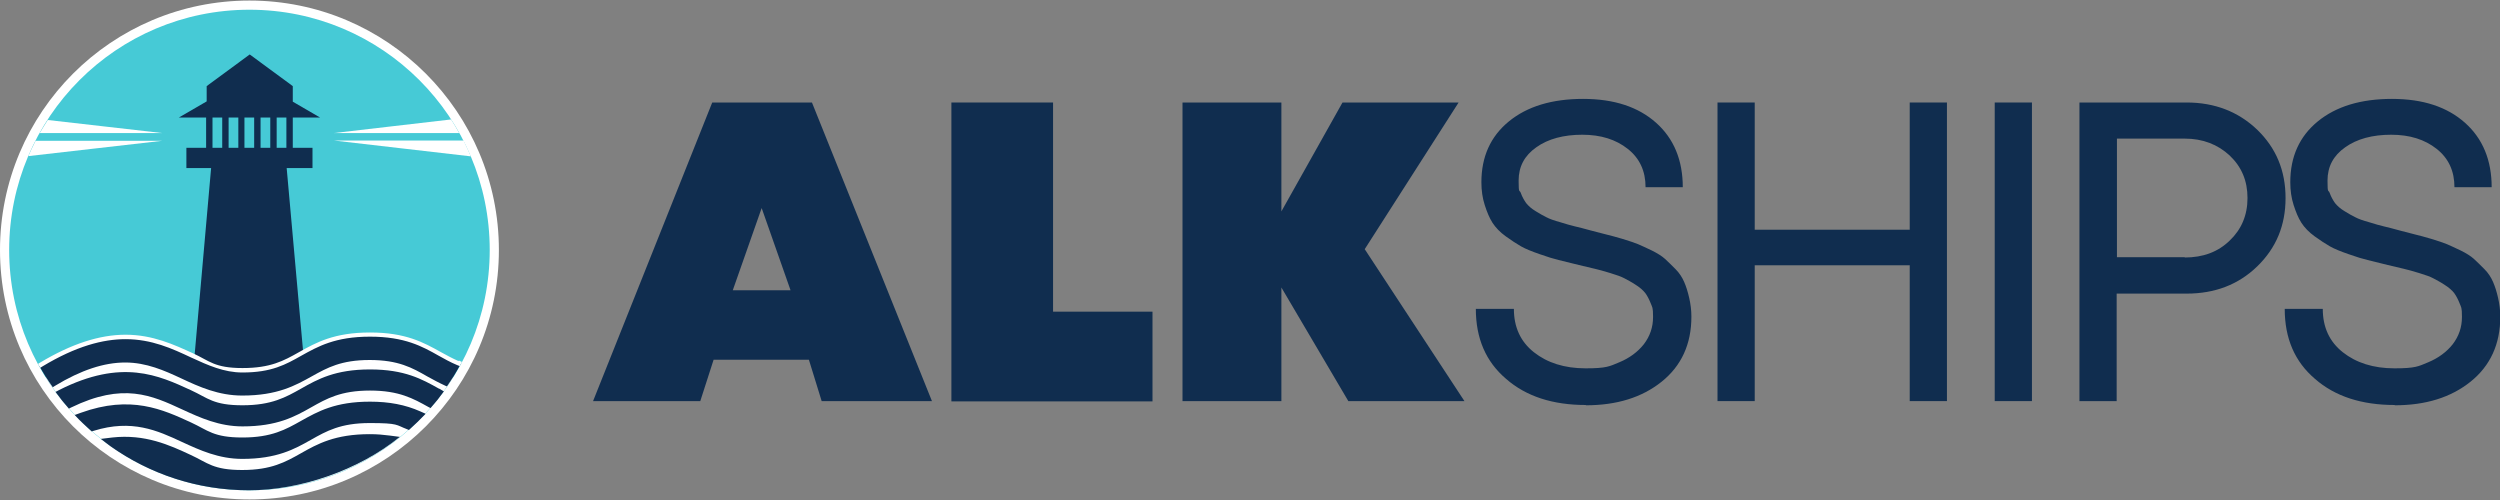
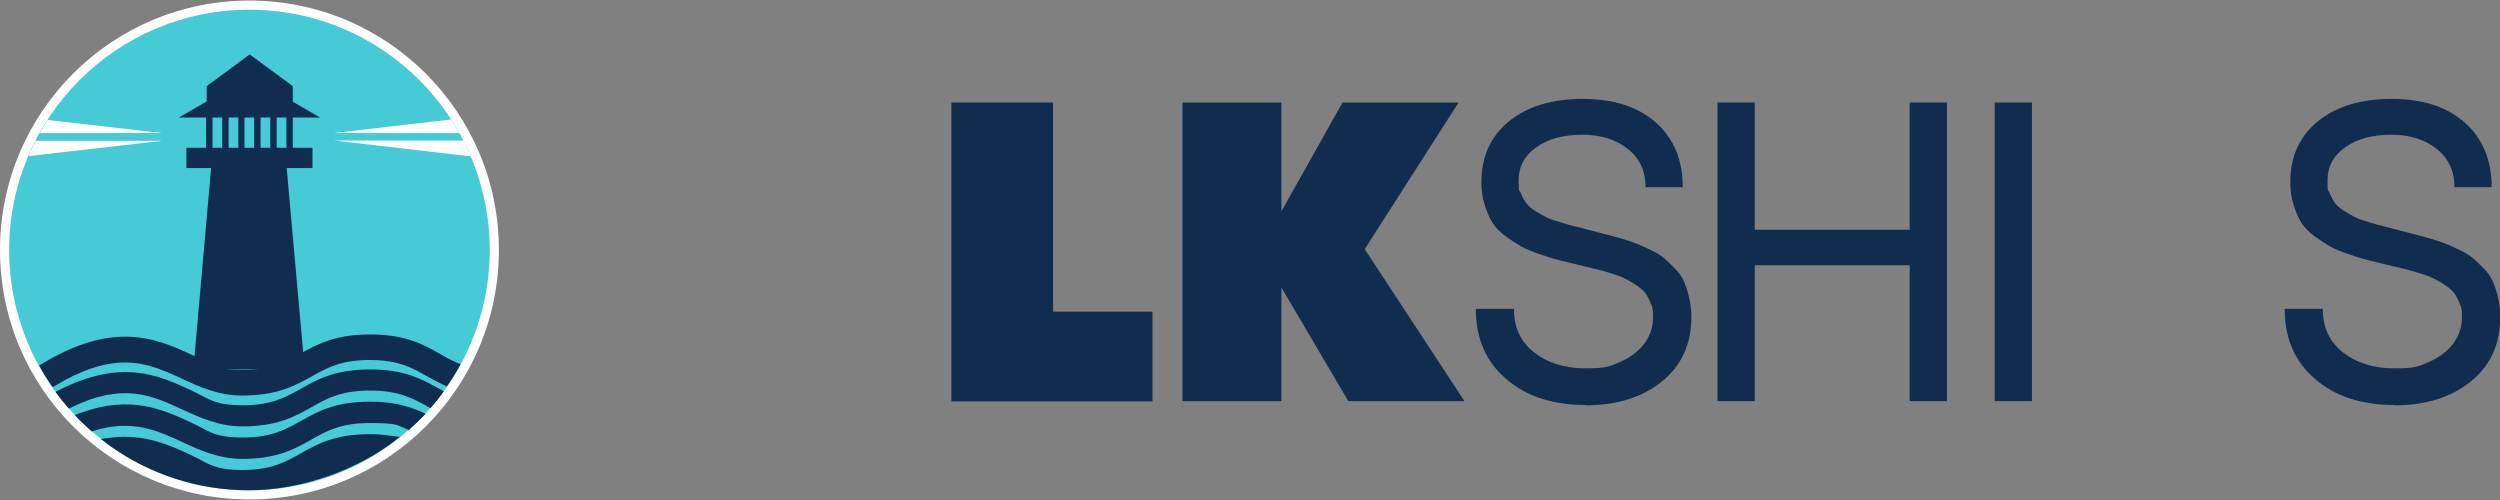
<svg xmlns="http://www.w3.org/2000/svg" id="Layer_1" version="1.1" viewBox="0 0 900 180">
  <rect x="0" y="0" width="900" height="180" fill="#808080" stroke="none" />
  <defs>
    <style>
      .st0 {
        fill: #102d4f;
      }

      .st1 {
        fill: #fff;
      }

      .st2 {
        fill: #46cad6;
      }
    </style>
  </defs>
  <g>
-     <path class="st0" d="M295.8,144.4l-4.6-14.9h-34.3l-4.8,14.9h-38.6l42.9-107.5h35.9l43.2,107.5h-39.8ZM284.6,104.5l-10.4-29.6-10.4,29.6h20.9Z" />
    <path class="st0" d="M379.1,112.2h35.8v32.3h-72.4V36.9h36.6v75.3Z" />
    <path class="st0" d="M527.2,144.4h-41.8l-24.1-40.9v40.9h-35.6V36.9h35.6v39.2l22-39.2h41.8l-33.8,52.8,35.9,54.7Z" />
    <path class="st0" d="M570.9,145.8c-11.9,0-21.5-3.1-28.7-9.4-7.3-6.2-10.9-14.6-10.9-25.2h13.7c0,6.6,2.4,11.8,7.2,15.6,4.8,3.8,11,5.8,18.6,5.8s8.6-.7,12.2-2.2c3.6-1.5,6.6-3.7,8.8-6.5,2.2-2.9,3.3-6.1,3.3-9.8s-.3-3.4-.8-4.8c-.6-1.5-1.2-2.7-2-3.8-.8-1-1.9-2-3.5-3-1.5-1-2.9-1.7-4-2.3-1.1-.6-2.8-1.2-5.1-1.9-2.3-.7-4.1-1.2-5.4-1.5-1.3-.3-3.3-.8-5.9-1.4-3.2-.8-5.6-1.4-7.3-1.8-1.7-.4-4-1.1-6.8-2.1-2.9-1-5.1-1.9-6.7-2.8-1.6-.9-3.4-2.1-5.5-3.6-2.1-1.5-3.7-3.2-4.8-4.9-1.1-1.7-2-3.9-2.8-6.4-.8-2.5-1.2-5.2-1.2-8.2,0-9.2,3.3-16.5,9.9-21.9,6.6-5.4,15.5-8.1,26.7-8.1s19.9,2.9,26.3,8.6c6.4,5.7,9.6,13.5,9.6,23.2h-13.4c0-5.8-2.1-10.4-6.4-13.8-4.3-3.4-9.7-5.1-16.4-5.1s-12.3,1.5-16.5,4.5c-4.3,3-6.4,7-6.4,12s.3,3.1.8,4.5c.5,1.4,1.2,2.6,1.9,3.6.8,1,1.9,2,3.4,2.9,1.5.9,2.8,1.7,3.9,2.2,1.1.6,2.8,1.2,5,1.8,2.2.7,4,1.2,5.3,1.5,1.3.3,3.3.8,5.8,1.5,2.6.7,4.5,1.2,5.8,1.5,1.3.3,3.1.8,5.5,1.5,2.4.7,4.3,1.4,5.6,1.9,1.3.6,3,1.3,5,2.3,2,1,3.6,2,4.7,3,1.1,1,2.4,2.3,3.8,3.7,1.4,1.4,2.4,3,3.1,4.6.7,1.6,1.3,3.5,1.8,5.7.5,2.2.8,4.4.8,6.8,0,9.9-3.6,17.7-10.7,23.4-7.1,5.7-16.2,8.5-27.3,8.5Z" />
    <path class="st0" d="M687.5,36.9h13.4v107.5h-13.4v-48.9h-55.8v48.9h-13.4V36.9h13.4v45.8h55.8v-45.8Z" />
    <path class="st0" d="M718.1,144.4V36.9h13.4v107.5h-13.4Z" />
-     <path class="st0" d="M787.2,36.9c10.1,0,18.6,3.3,25.4,9.8,6.8,6.6,10.2,14.7,10.2,24.6s-3.4,18-10.2,24.6c-6.8,6.6-15.3,9.8-25.4,9.8h-25.2v38.7h-13.4V36.9h38.6ZM786.5,92.7c6.6,0,12-2,16.2-6.1,4.2-4,6.4-9.1,6.4-15.3s-2.1-11.2-6.4-15.3c-4.3-4-9.7-6.1-16.2-6.1h-24.4v42.7h24.4Z" />
    <path class="st0" d="M862.1,145.8c-11.9,0-21.5-3.1-28.7-9.4-7.3-6.2-10.9-14.6-10.9-25.2h13.7c0,6.6,2.4,11.8,7.2,15.6,4.8,3.8,11,5.8,18.6,5.8s8.6-.7,12.2-2.2c3.6-1.5,6.6-3.7,8.8-6.5,2.2-2.9,3.3-6.1,3.3-9.8s-.3-3.4-.8-4.8c-.6-1.5-1.2-2.7-2-3.8-.8-1-1.9-2-3.5-3-1.5-1-2.9-1.7-4-2.3-1.1-.6-2.8-1.2-5.1-1.9-2.3-.7-4.1-1.2-5.4-1.5-1.3-.3-3.3-.8-5.9-1.4-3.2-.8-5.6-1.4-7.3-1.8-1.7-.4-4-1.1-6.8-2.1-2.9-1-5.1-1.9-6.7-2.8-1.6-.9-3.4-2.1-5.5-3.6-2.1-1.5-3.7-3.2-4.8-4.9-1.1-1.7-2-3.9-2.8-6.4-.8-2.5-1.2-5.2-1.2-8.2,0-9.2,3.3-16.5,9.9-21.9,6.6-5.4,15.5-8.1,26.7-8.1s19.9,2.9,26.3,8.6c6.4,5.7,9.6,13.5,9.6,23.2h-13.4c0-5.8-2.1-10.4-6.4-13.8-4.3-3.4-9.7-5.1-16.4-5.1s-12.3,1.5-16.5,4.5c-4.3,3-6.4,7-6.4,12s.3,3.1.8,4.5c.5,1.4,1.2,2.6,1.9,3.6.8,1,1.9,2,3.4,2.9,1.5.9,2.8,1.7,3.9,2.2,1.1.6,2.8,1.2,5,1.8,2.2.7,4,1.2,5.3,1.5,1.3.3,3.3.8,5.8,1.5,2.6.7,4.5,1.2,5.8,1.5,1.3.3,3.1.8,5.5,1.5,2.4.7,4.3,1.4,5.6,1.9,1.3.6,3,1.3,5,2.3,2,1,3.6,2,4.7,3,1.1,1,2.4,2.3,3.8,3.7,1.4,1.4,2.4,3,3.1,4.6.7,1.6,1.3,3.5,1.8,5.7.5,2.2.8,4.4.8,6.8,0,9.9-3.6,17.7-10.7,23.4-7.1,5.7-16.2,8.5-27.3,8.5Z" />
  </g>
  <g>
    <circle class="st1" cx="89.8" cy="90" r="89.8" />
    <circle class="st2" cx="89.8" cy="90" r="86.5" />
-     <path class="st1" d="M137.8,126.9c-2.2.3-19.1,1.5-20.2,1.5s-13.4,7.1-13.4,7.1c0,0-16.1,2.4-16.2,2.4s-20.4-5.1-21.9-5c-1.5.1-14.9-4.5-14.9-4.5l-20,1.2s-8.4,3.7-14.6,6.4c15.3,24.3,42.4,40.4,73.2,40.4s57.9-16.1,73.2-40.4c-3.1-2.1-7.4-4.6-7.9-4.6-.8,0-15.1-4.9-17.3-4.6Z" />
    <path class="st0" d="M64.4,42.3h9.8v10.9h-7.1v7.3h8.9l-6.4,72.5h40.1l-6.5-72.5h9.3v-7.3h-7.1v-10.9h9.8l-9.8-5.7v-5.6h0l-15.5-11.4-15.5,11.4h0v5.5l-10,5.8ZM99.6,42.3h3.5v10.9h-3.5v-10.9ZM93.8,42.3h3.5v10.9h-3.5v-10.9ZM88,42.3h3.5v10.9h-3.5v-10.9ZM82.3,42.3h3.5v10.9h-3.5v-10.9ZM76.5,42.3h3.5v10.9h-3.5v-10.9Z" />
    <path class="st0" d="M153.1,148.9l-1.8-.8c-5.4-2.4-11.2-3.5-18.1-3.5-12.5,0-18.7,3.5-24.8,6.9-5.5,3.1-10.6,6-21.1,6s-12.4-2.6-18.5-5.4c-10.2-4.7-21.7-10-39.7-3.5l-2.2.8c1.9,2.1,4,4,6.1,5.9l.7-.2c13.8-4.3,23-.1,31.8,4l.7-1.5-.7,1.5c6.5,3,13.3,6.1,21.7,6.1,12.5,0,18.8-3.5,24.8-6.9,5.5-3.1,10.6-6,21.1-6s9.4.7,13.4,2.2l.7.3c2-1.8,4-3.7,5.9-5.7Z" />
    <path class="st0" d="M164.8,130.7c-2.3-1-4.4-2.1-6.4-3.3-6.2-3.5-12.5-7-25.2-7s-19.1,3.6-25.2,7c-5.4,3-10.4,5.8-20.7,5.8s-12.2-2.6-18.1-5.4c-6.7-3.1-14.4-6.6-24-6.6s-19.2,3.2-30.3,9.9l-.8.5c1.5,2.7,3.1,5.3,4.9,7.8l.8-.5c9.4-5.7,17.7-8.4,25.3-8.4s14.1,2.9,20.1,5.7c6.6,3.1,13.5,6.2,22,6.2,12.7,0,19.1-3.6,25.2-7,5.4-3,10.4-5.8,20.7-5.8s15.3,2.8,20.7,5.9c2,1.1,4.2,2.3,6.6,3.4l.5.2c1.8-2.6,3.4-5.2,4.9-8l-1.1-.4Z" />
-     <path class="st1" d="M165.1,130c-2.3-1-4.3-2.1-6.3-3.2-6.3-3.5-12.7-7.1-25.6-7.1s-19.4,3.6-25.6,7.1c-5.5,3.1-10.2,5.7-20.3,5.7s-11.9-2.6-17.8-5.3c-6.8-3.1-14.5-6.7-24.3-6.7-9.4,0-19.5,3.3-30.7,10l-.8.5c.3.5.5,1,.8,1.4l.8-.5c12.1-7.3,21.8-9.8,29.9-9.8,9.4,0,16.8,3.4,23.6,6.6,6.1,2.8,11.8,5.4,18.5,5.4,10.5,0,15.6-2.9,21.1-6,6.1-3.4,12.3-6.9,24.8-6.9s18.8,3.5,24.8,6.9c2,1.1,4.1,2.3,6.5,3.3l1,.4c.3-.5.5-1,.8-1.5l-1.1-.5Z" />
    <path class="st0" d="M144.1,157.3l-3.8-.5c-2.3-.3-4.6-.5-7.2-.5-12.5,0-18.8,3.5-24.8,6.9-5.5,3.1-10.6,6-21.1,6s-12.4-2.6-18.5-5.4c-7.7-3.6-16.5-7.6-28.3-6.3l-4.1.5c1,.8,2,1.5,3,2.3l.3.2s0,0,.1.1c14.1,10,31.3,15.9,49.9,15.9s39.5-7.2,54.3-19.2Z" />
    <path class="st0" d="M158,139.9c-6.1-3.4-12.3-6.9-24.8-6.9s-18.8,3.5-24.8,6.9c-5.5,3.1-10.6,6-21.1,6s-12.4-2.6-18.5-5.4c-11.7-5.4-24.9-11.5-47.5-.1l-1.3.7c1.5,2.1,3.1,4.1,4.8,6l.8-.4c18.7-9.1,29-4.4,40,.7,6.5,3,13.3,6.1,21.7,6.1,12.5,0,18.8-3.5,24.8-6.9,5.5-3.1,10.6-6,21.1-6s15.6,2.9,21,5.9l.8.4c1.7-1.9,3.3-3.9,4.8-6l-1.7-1Z" />
    <path class="st1" d="M14.3,47.9h44.1l-41.2-4.7c-1,1.5-1.9,3.1-2.9,4.7Z" />
    <path class="st1" d="M10.2,56.2l48.1-5.5H12.8c-.9,1.8-1.8,3.7-2.6,5.5Z" />
    <path class="st1" d="M165.3,47.9c-.9-1.7-1.9-3.3-2.9-4.9l-42.2,4.9h45.2Z" />
    <path class="st1" d="M169.5,56.3c-.8-1.9-1.7-3.8-2.6-5.7h-46.6l49.3,5.7Z" />
  </g>
</svg>